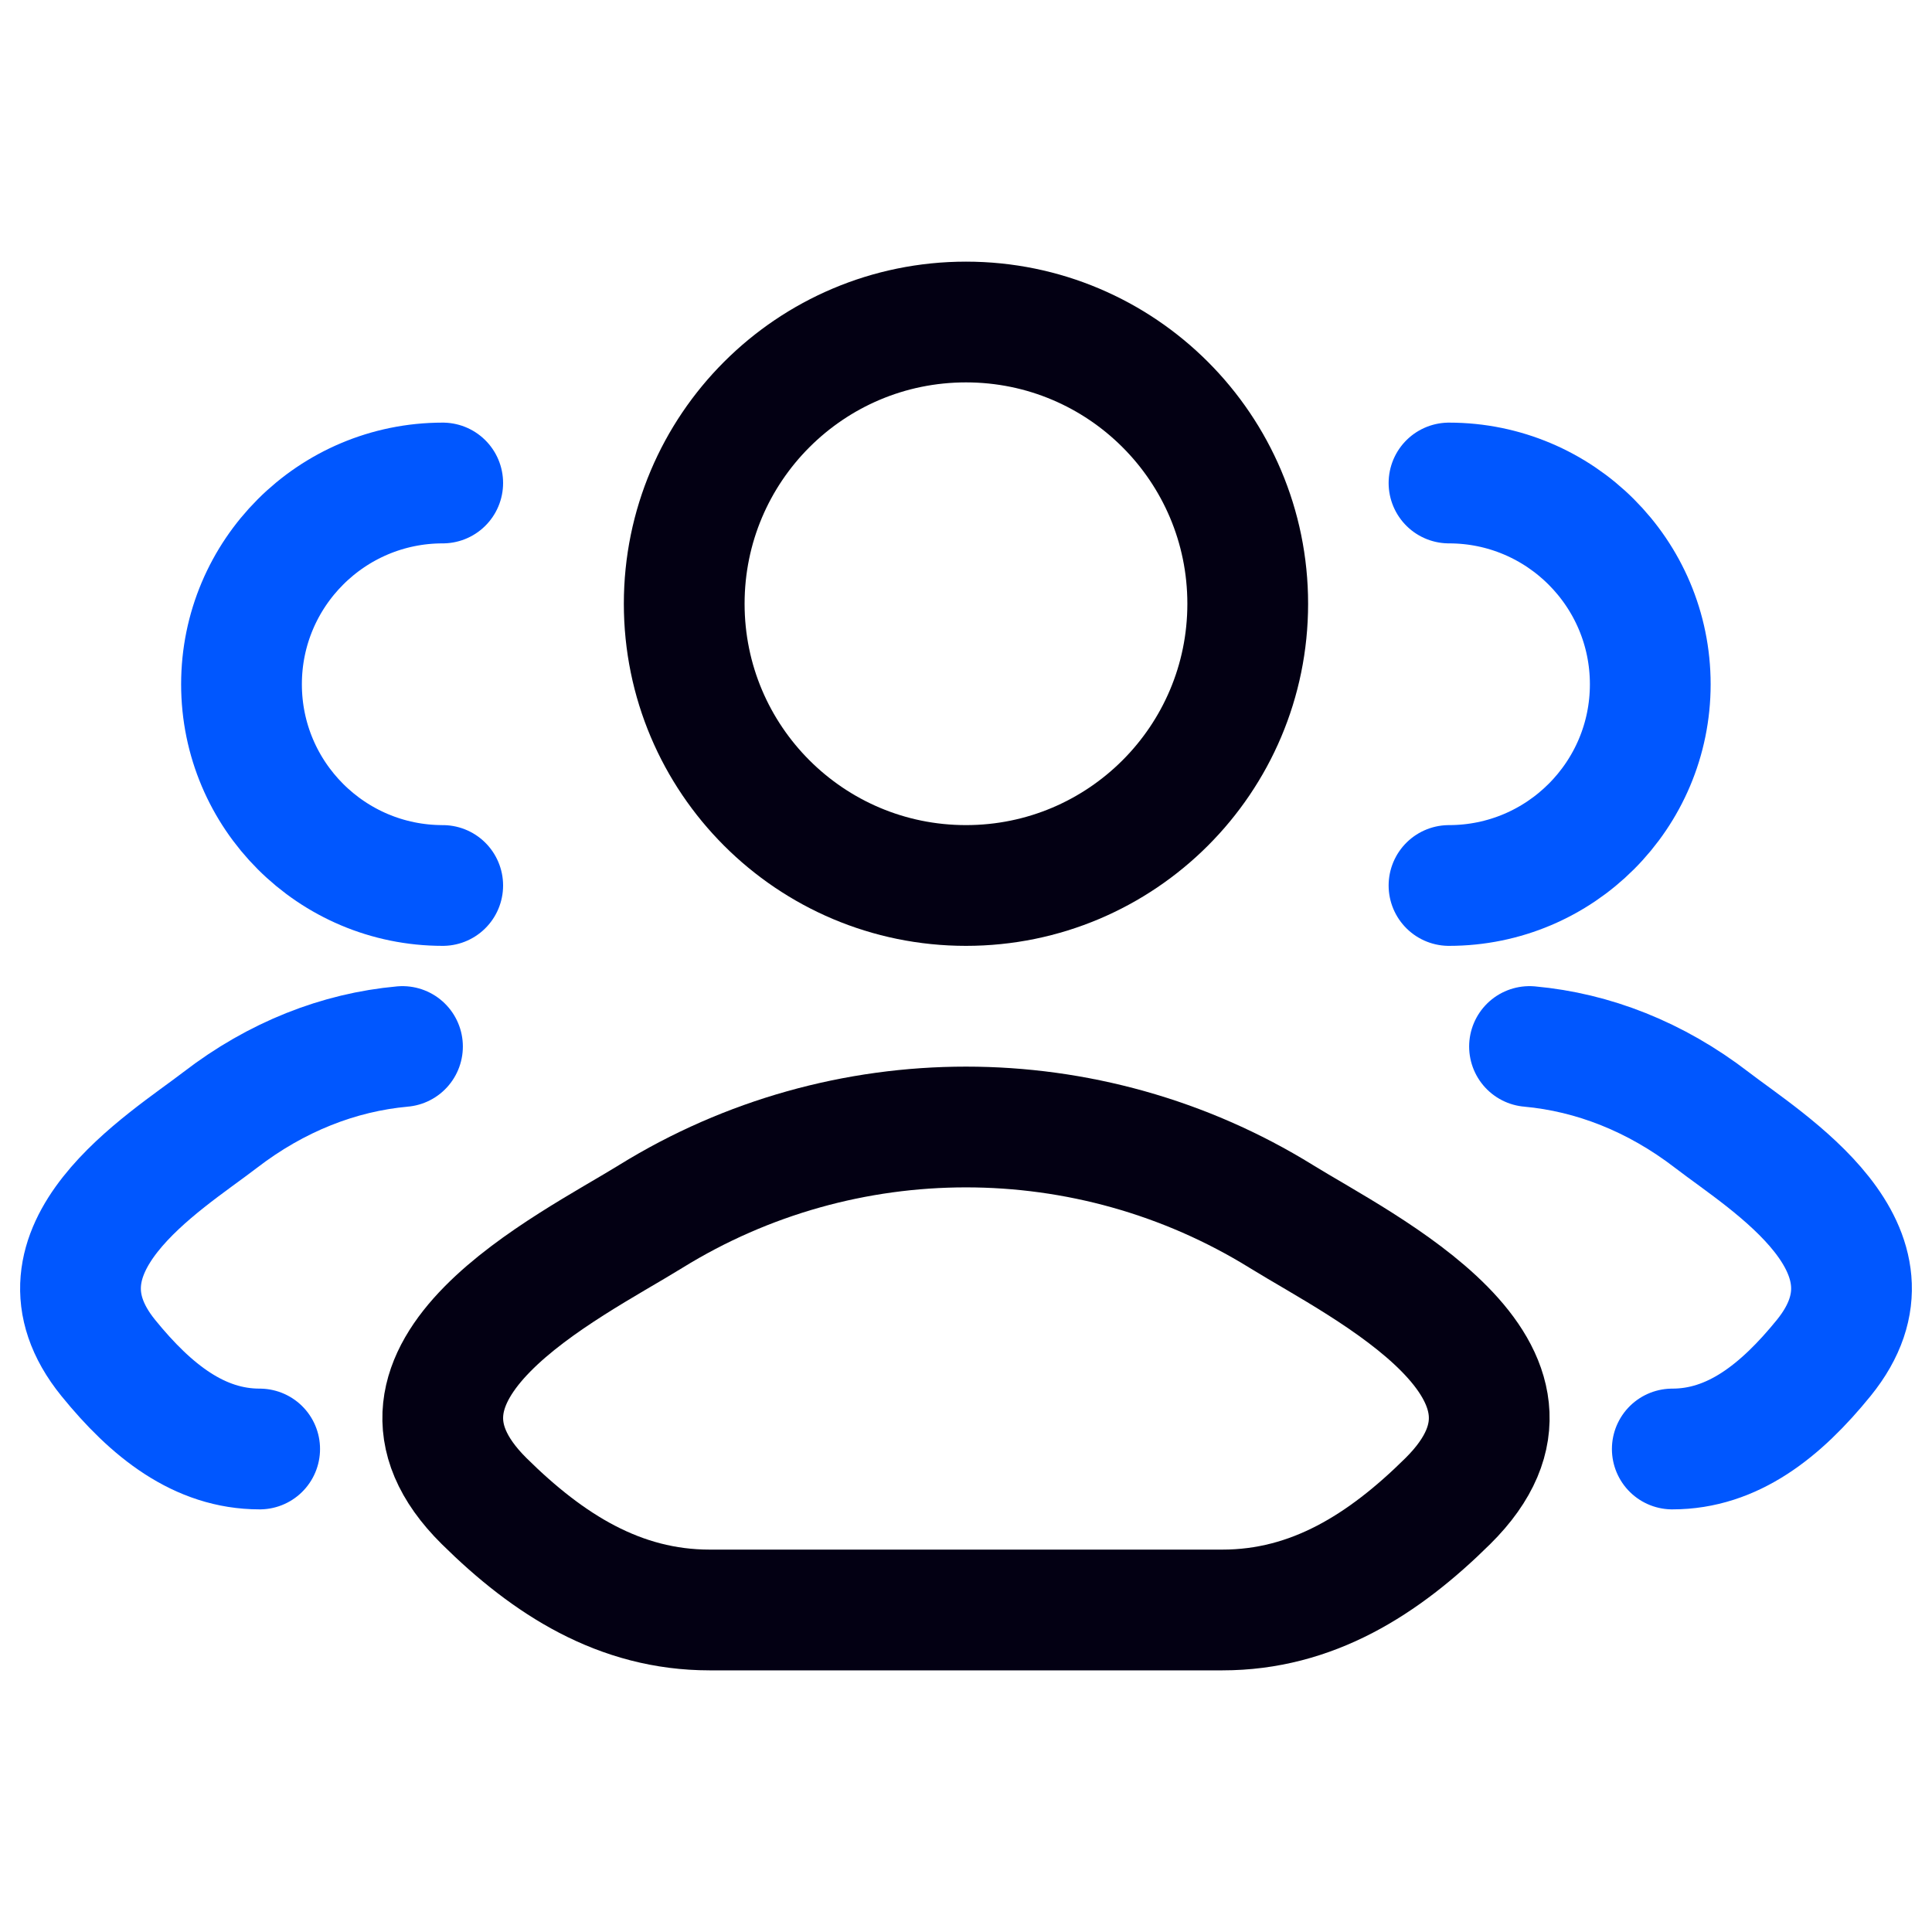
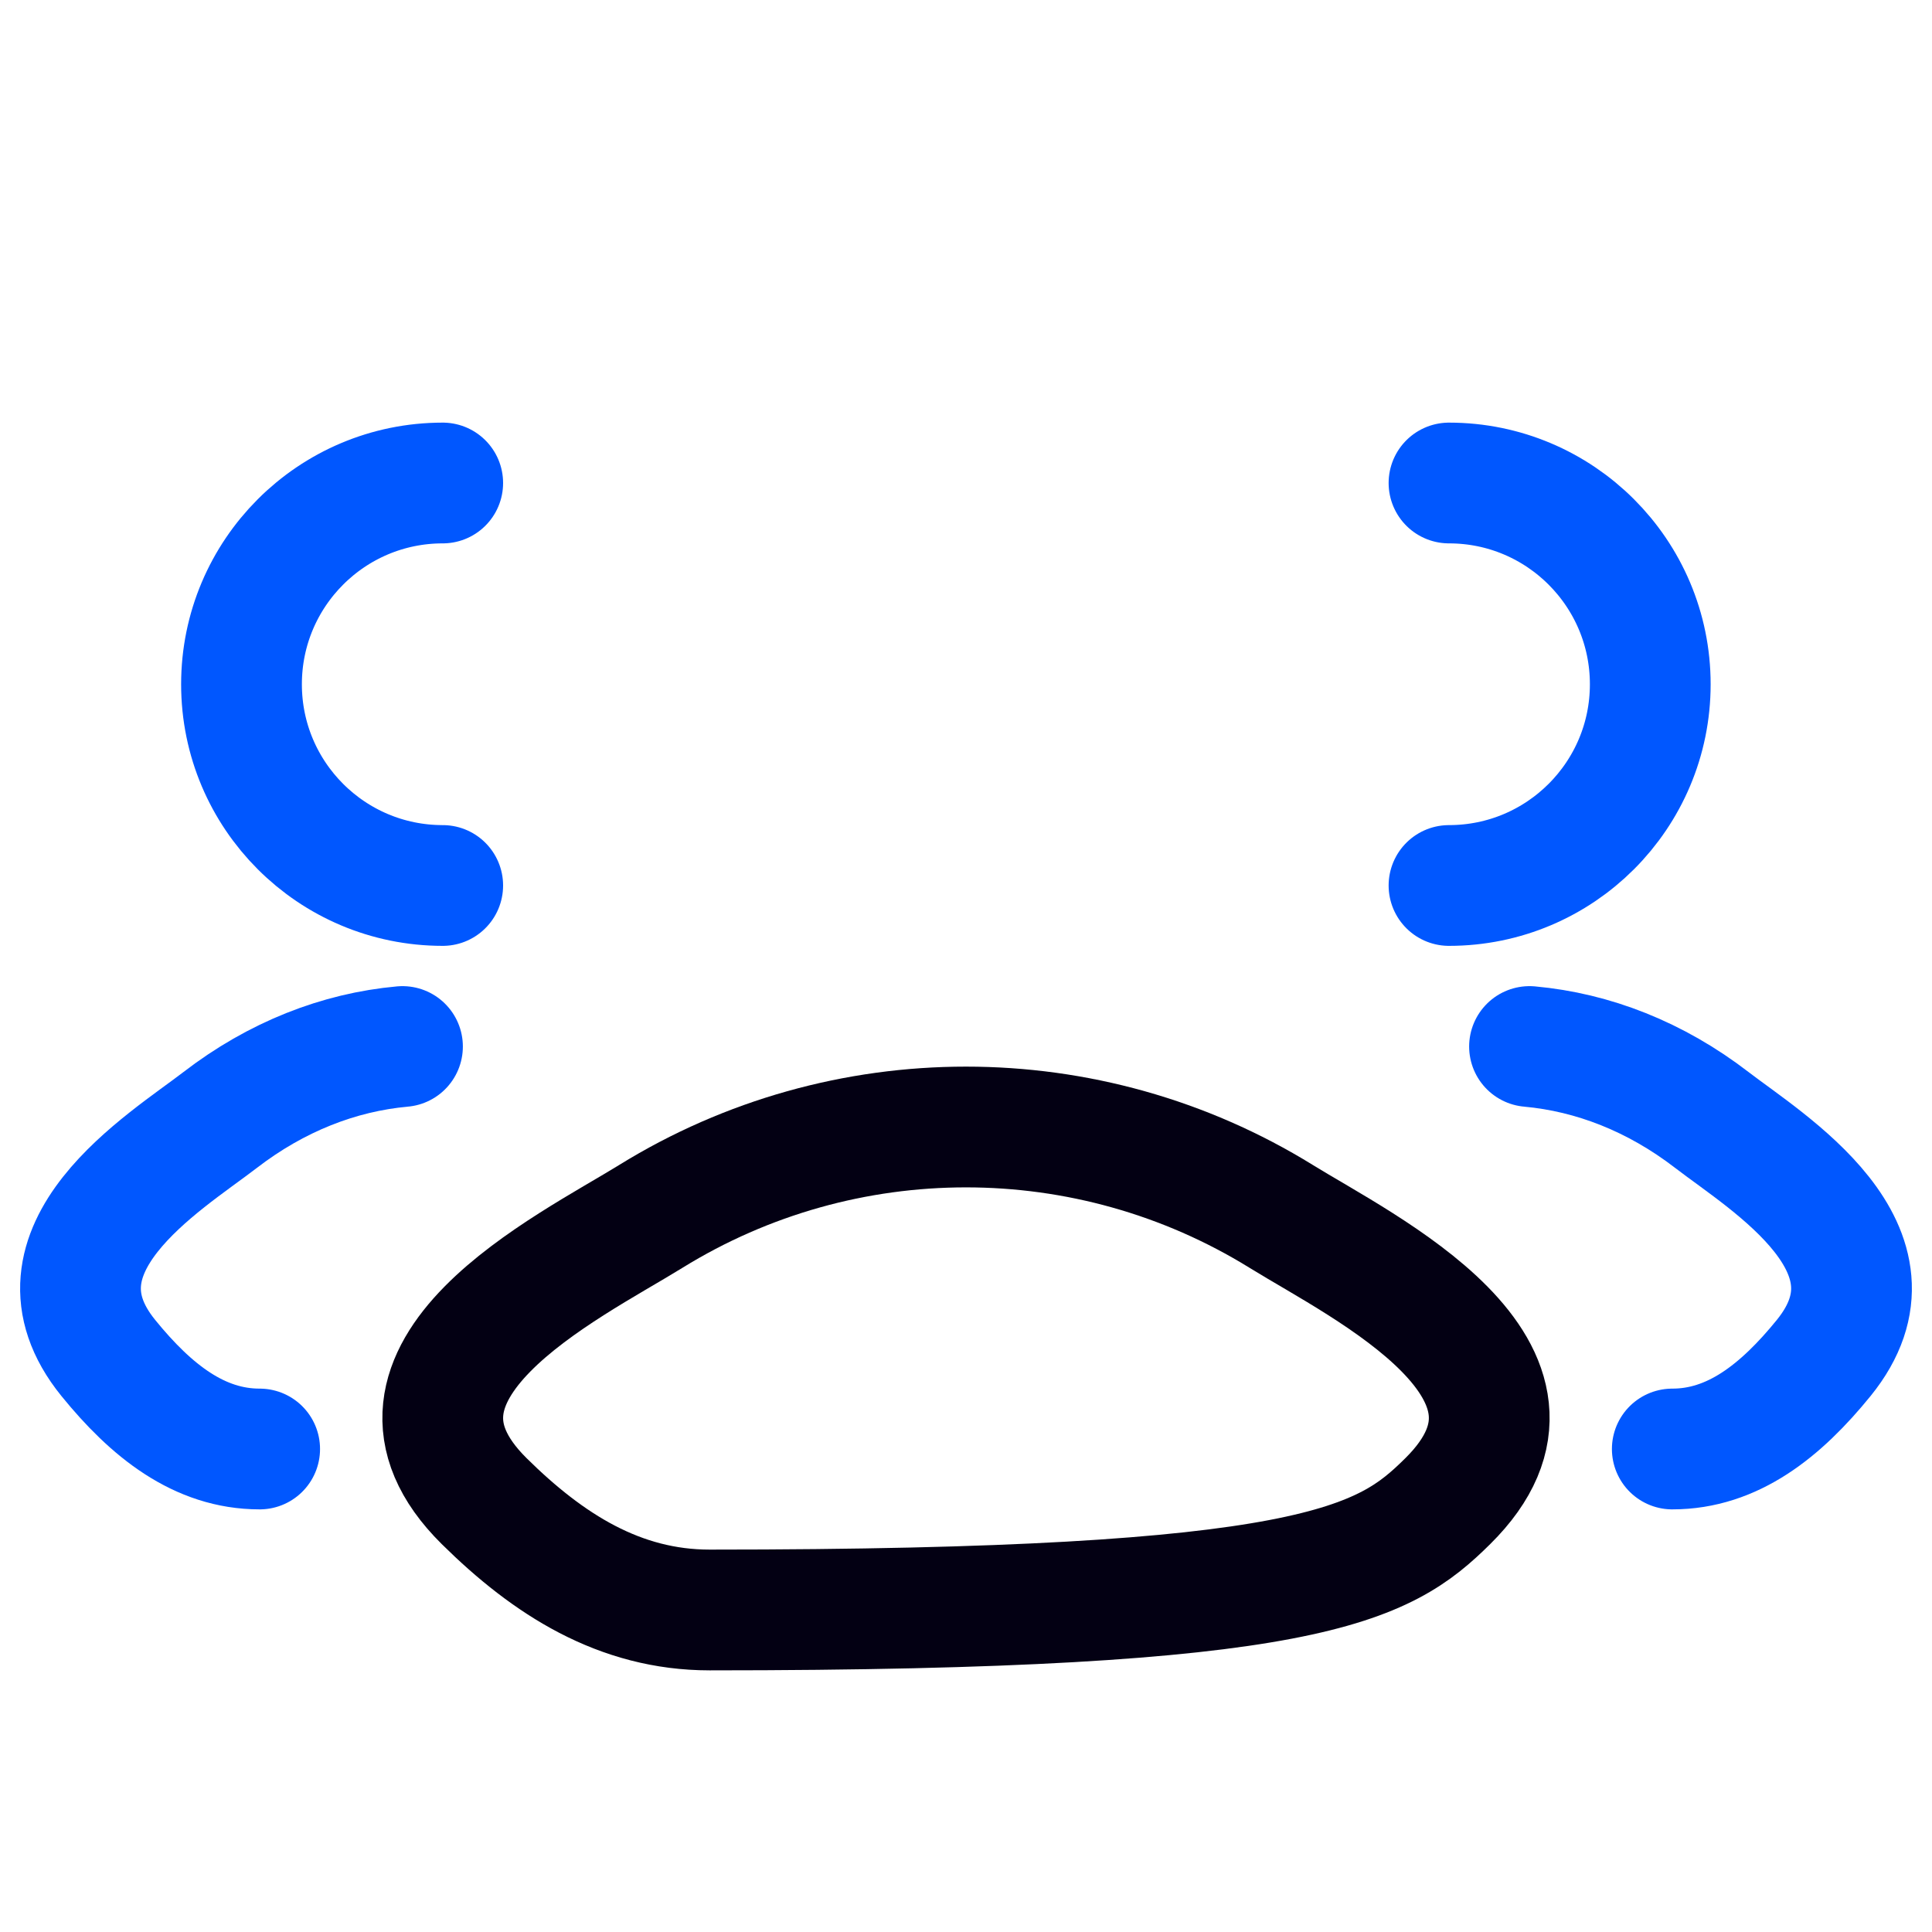
<svg xmlns="http://www.w3.org/2000/svg" width="40" height="40" viewBox="0 0 40 40" fill="none">
  <path d="M34.623 30C35.872 30 36.865 29.214 37.758 28.115C39.583 25.866 36.586 24.068 35.442 23.188C34.28 22.293 32.982 21.786 31.667 21.667M30 18.333C32.301 18.333 34.167 16.468 34.167 14.167C34.167 11.866 32.301 10 30 10" stroke="#0057FF" stroke-width="2.5" stroke-linecap="round" />
  <path d="M5.376 30C4.128 30 3.134 29.214 2.242 28.115C0.417 25.866 3.414 24.068 4.558 23.188C5.72 22.293 7.017 21.786 8.333 21.667M9.166 18.333C6.865 18.333 5 16.468 5 14.167C5 11.866 6.865 10 9.166 10" stroke="#0057FF" stroke-width="2.5" stroke-linecap="round" />
-   <path d="M13.473 25.185C11.77 26.238 7.305 28.389 10.024 31.079C11.353 32.393 12.832 33.333 14.693 33.333H25.307C27.167 33.333 28.647 32.393 29.975 31.079C32.695 28.389 28.23 26.238 26.527 25.185C22.533 22.716 17.466 22.716 13.473 25.185Z" stroke="#030013" stroke-width="2.5" stroke-linecap="round" stroke-linejoin="round" />
-   <path d="M25.833 12.5C25.833 15.722 23.221 18.333 20 18.333C16.778 18.333 14.166 15.722 14.166 12.5C14.166 9.278 16.778 6.667 20 6.667C23.221 6.667 25.833 9.278 25.833 12.5Z" stroke="#030013" stroke-width="2.5" />
+   <path d="M13.473 25.185C11.77 26.238 7.305 28.389 10.024 31.079C11.353 32.393 12.832 33.333 14.693 33.333C27.167 33.333 28.647 32.393 29.975 31.079C32.695 28.389 28.23 26.238 26.527 25.185C22.533 22.716 17.466 22.716 13.473 25.185Z" stroke="#030013" stroke-width="2.5" stroke-linecap="round" stroke-linejoin="round" />
</svg>